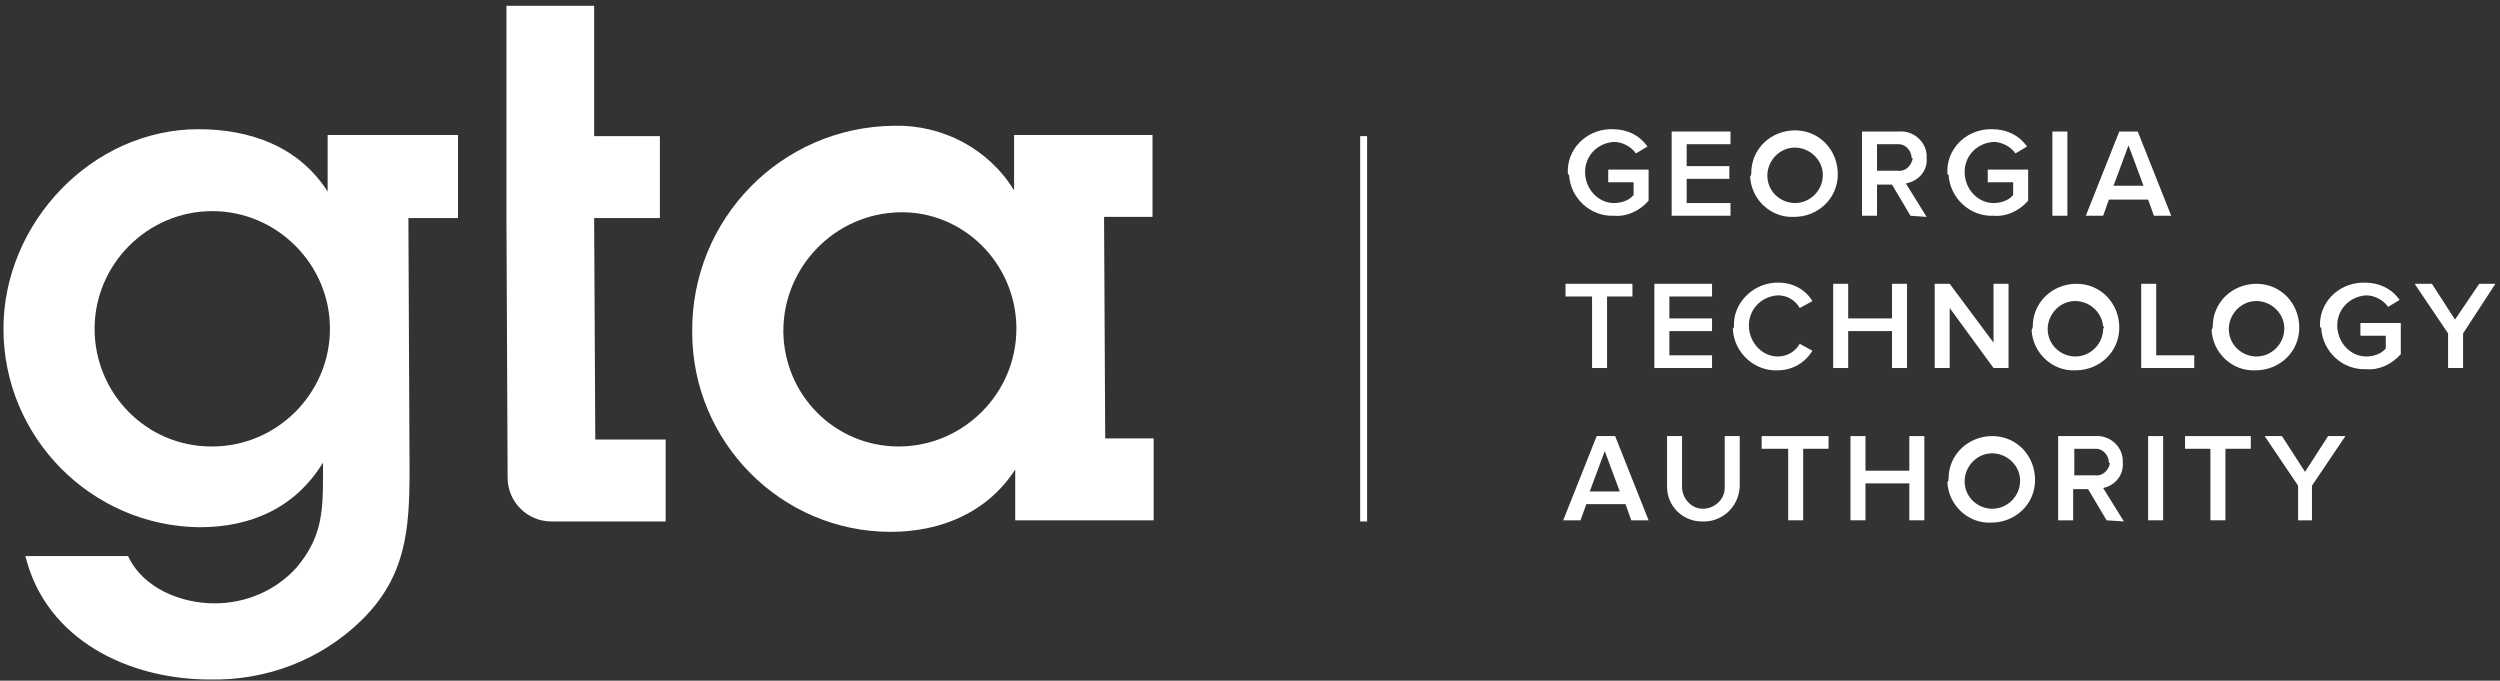
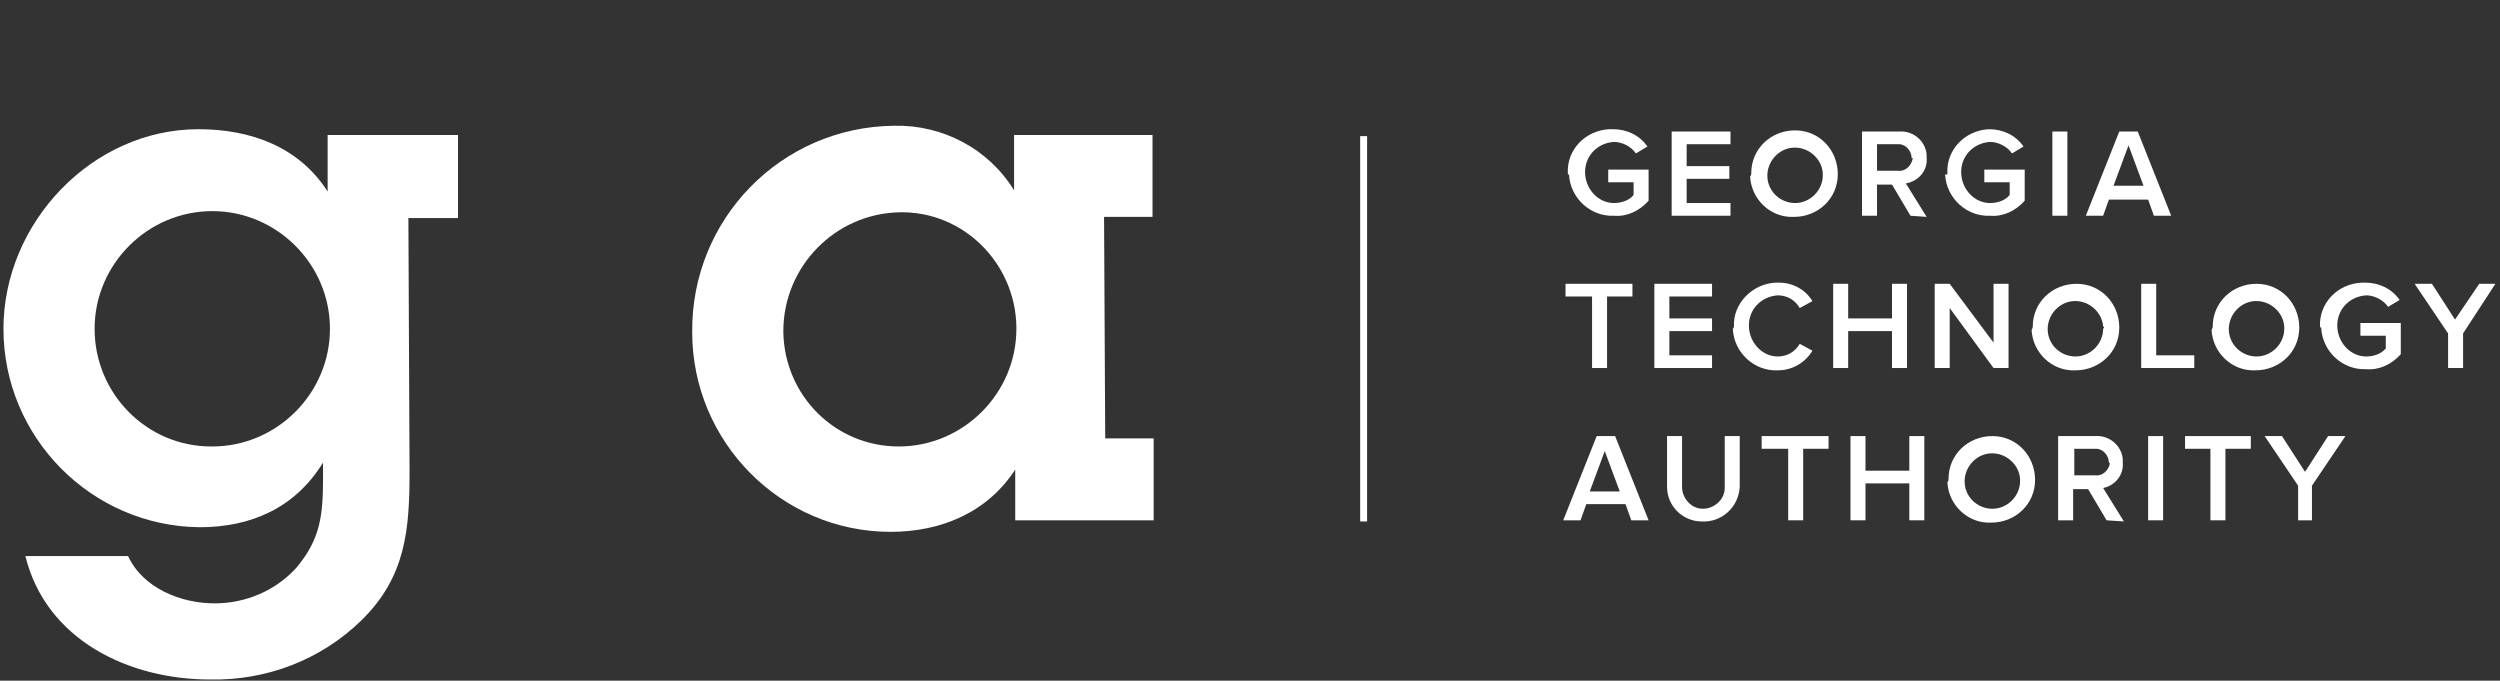
<svg xmlns="http://www.w3.org/2000/svg" version="1.1" id="LOGOS" x="0px" y="0px" viewBox="0 0 216.7 59" style="enable-background:new 0 0 216.7 59;" xml:space="preserve">
  <rect x="0" y="0" width="216.7" height="59" fill="#333333" stroke="none" />
  <style type="text/css">
	.st0{fill:#FFFFFF;}
</style>
  <title>08_GTA_horz1_white</title>
-   <path class="st0" d="M51.6,38.1l6.1,0l0,7.1l-9.9,0c-2.1,0-3.8-1.7-3.8-3.8c0,0,0,0,0,0l-0.1-22.5l0-7.1l0-11.3l7.6,0l0,11.3l5.7,0  l0,7.1l-5.7,0L51.6,38.1z" />
  <path class="st0" d="M135.9,15c-0.1-2,1.5-3.7,3.6-3.8c0.1,0,0.2,0,0.3,0c1.2,0,2.3,0.5,3,1.5l-1,0.6c-0.4-0.6-1.2-1-1.9-1  c-1.5,0.1-2.6,1.3-2.5,2.8c0.1,1.4,1.2,2.5,2.5,2.5c0.6,0,1.3-0.2,1.7-0.7v-1.1h-2.2v-1.1h3.5v2.7c-0.8,0.9-1.9,1.4-3,1.3  c-2,0.1-3.8-1.5-3.9-3.6C135.9,15.2,135.9,15.1,135.9,15" />
  <polygon class="st0" points="144.9,18.7 144.9,11.4 150,11.4 150,12.5 146.2,12.5 146.2,14.4 149.9,14.4 149.9,15.5 146.2,15.5   146.2,17.6 150,17.6 150,18.7 " />
  <path class="st0" d="M158,15c-0.1-1.3-1.3-2.3-2.6-2.2c-1.3,0.1-2.3,1.3-2.2,2.6c0.1,1.3,1.2,2.2,2.4,2.2c1.3,0,2.4-1.1,2.4-2.4  C158,15.2,158,15.1,158,15 M151.8,15c0-2.1,1.7-3.7,3.8-3.7s3.7,1.7,3.7,3.8c0,2.1-1.7,3.7-3.8,3.7c-2,0.1-3.7-1.5-3.8-3.5  C151.8,15.2,151.8,15.1,151.8,15" />
  <path class="st0" d="M165.7,13.7c0-0.6-0.5-1.2-1.1-1.2c0,0-0.1,0-0.1,0h-1.8v2.3h1.8c0.6,0.1,1.2-0.4,1.3-1.1  C165.7,13.7,165.7,13.7,165.7,13.7 M165.6,18.7L164,16h-1.3v2.7h-1.3v-7.3h3.2c1.2-0.1,2.3,0.8,2.4,2c0,0.1,0,0.2,0,0.3  c0.1,1.1-0.7,2-1.8,2.2l1.8,2.9L165.6,18.7z" />
-   <path class="st0" d="M168.8,15c-0.1-2,1.5-3.7,3.6-3.8c0.1,0,0.2,0,0.3,0c1.2,0,2.3,0.5,3,1.5l-1,0.6c-0.4-0.6-1.2-1-1.9-1  c-1.5,0.1-2.6,1.3-2.5,2.8c0.1,1.4,1.2,2.5,2.5,2.5c0.6,0,1.3-0.2,1.7-0.7v-1.1h-2.2v-1.1h3.5v2.7c-0.8,0.9-1.9,1.4-3,1.3  c-2,0.1-3.8-1.5-3.9-3.6C168.8,15.2,168.8,15.1,168.8,15" />
+   <path class="st0" d="M168.8,15c-0.1-2,1.5-3.7,3.6-3.8c1.2,0,2.3,0.5,3,1.5l-1,0.6c-0.4-0.6-1.2-1-1.9-1  c-1.5,0.1-2.6,1.3-2.5,2.8c0.1,1.4,1.2,2.5,2.5,2.5c0.6,0,1.3-0.2,1.7-0.7v-1.1h-2.2v-1.1h3.5v2.7c-0.8,0.9-1.9,1.4-3,1.3  c-2,0.1-3.8-1.5-3.9-3.6C168.8,15.2,168.8,15.1,168.8,15" />
  <rect x="177.9" y="11.4" class="st0" width="1.3" height="7.3" />
  <path class="st0" d="M184.5,12.6l-1.3,3.5h2.6L184.5,12.6z M186.7,18.7l-0.5-1.4h-3.4l-0.5,1.4h-1.5l2.9-7.3h1.6l2.9,7.3H186.7z" />
  <polygon class="st0" points="138,31.9 138,25.7 135.7,25.7 135.7,24.6 141.5,24.6 141.5,25.7 139.3,25.7 139.3,31.9 " />
  <polygon class="st0" points="143.4,31.9 143.4,24.6 148.4,24.6 148.4,25.7 144.7,25.7 144.7,27.6 148.4,27.6 148.4,28.7 144.7,28.7   144.7,30.8 148.4,30.8 148.4,31.9 " />
  <path class="st0" d="M150.3,28.3c-0.1-2,1.6-3.7,3.6-3.8c0.1,0,0.2,0,0.3,0c1.2,0,2.3,0.6,2.9,1.6l-1.1,0.6  c-0.4-0.7-1.1-1.1-1.9-1.1c-1.5,0.1-2.6,1.3-2.5,2.8c0.1,1.4,1.2,2.5,2.5,2.5c0.8,0,1.5-0.4,1.9-1.1l1.1,0.6c-0.6,1-1.7,1.7-3,1.7  c-2,0.1-3.8-1.5-3.9-3.6C150.3,28.4,150.3,28.3,150.3,28.3" />
  <polygon class="st0" points="164,31.9 164,28.7 160.2,28.7 160.2,31.9 158.9,31.9 158.9,24.6 160.2,24.6 160.2,27.6 164,27.6   164,24.6 165.3,24.6 165.3,31.9 " />
  <polygon class="st0" points="172.8,31.9 169,26.7 169,31.9 167.7,31.9 167.7,24.6 169,24.6 172.8,29.7 172.8,24.6 174.1,24.6   174.1,31.9 " />
  <path class="st0" d="M182.3,28.3c-0.1-1.3-1.3-2.3-2.6-2.2s-2.3,1.3-2.2,2.6c0.1,1.3,1.2,2.2,2.4,2.2c1.3,0,2.4-1.1,2.4-2.4  C182.4,28.4,182.4,28.3,182.3,28.3 M176.2,28.3c0-2.1,1.7-3.7,3.8-3.7c2.1,0,3.7,1.7,3.7,3.8c0,2.1-1.7,3.7-3.8,3.7  c-2,0.1-3.7-1.5-3.8-3.5C176.2,28.4,176.2,28.4,176.2,28.3" />
  <polygon class="st0" points="185.6,31.9 185.6,24.6 186.9,24.6 186.9,30.8 190.2,30.8 190.2,31.9 " />
  <path class="st0" d="M198,28.3c-0.1-1.3-1.3-2.3-2.6-2.2s-2.3,1.3-2.2,2.6c0.1,1.3,1.2,2.2,2.4,2.2c1.3,0,2.4-1.1,2.4-2.4  C198,28.4,198,28.3,198,28.3 M191.8,28.3c0-2.1,1.7-3.7,3.8-3.7c2.1,0,3.7,1.7,3.7,3.8c0,2.1-1.7,3.7-3.8,3.7  c-2,0.1-3.7-1.5-3.8-3.5C191.8,28.4,191.8,28.4,191.8,28.3" />
  <path class="st0" d="M201.1,28.3c-0.1-2,1.5-3.7,3.6-3.8c0.1,0,0.2,0,0.3,0c1.2,0,2.3,0.5,3,1.5l-1,0.6c-0.4-0.6-1.2-1-1.9-1  c-1.5,0.1-2.6,1.3-2.5,2.8c0.1,1.4,1.2,2.5,2.5,2.5c0.6,0,1.3-0.2,1.7-0.7v-1.1h-2.2V28h3.5v2.7c-0.8,0.9-1.9,1.4-3,1.3  c-2,0.1-3.8-1.5-3.9-3.6C201.1,28.4,201.1,28.3,201.1,28.3" />
  <polygon class="st0" points="214.9,24.6 212.8,27.7 210.8,24.6 209.3,24.6 212.2,28.9 212.2,31.9 213.5,31.9 213.5,28.9 216.3,24.6   " />
  <path class="st0" d="M139.1,39.1l-1.3,3.5h2.6L139.1,39.1z M141.4,45.1l-0.5-1.4h-3.4l-0.5,1.4h-1.5l2.9-7.3h1.6l2.9,7.3H141.4z" />
  <path class="st0" d="M144.5,42.2v-4.4h1.3v4.4c0,1,0.8,1.9,1.8,1.9c1,0,1.9-0.8,1.9-1.8c0,0,0-0.1,0-0.1v-4.4h1.3v4.4  c-0.1,1.8-1.6,3.1-3.3,3C145.9,45.2,144.5,43.9,144.5,42.2" />
  <polygon class="st0" points="155,45.1 155,38.9 152.7,38.9 152.7,37.8 158.5,37.8 158.5,38.9 156.3,38.9 156.3,45.1 " />
  <polygon class="st0" points="165.5,45.1 165.5,41.9 161.7,41.9 161.7,45.1 160.4,45.1 160.4,37.8 161.7,37.8 161.7,40.8 165.5,40.8   165.5,37.8 166.8,37.8 166.8,45.1 " />
  <path class="st0" d="M175.1,41.5c-0.1-1.3-1.3-2.3-2.6-2.2s-2.3,1.3-2.2,2.6c0.1,1.3,1.2,2.2,2.4,2.2c1.3,0,2.4-1.1,2.4-2.4  C175.1,41.6,175.1,41.6,175.1,41.5 M168.9,41.5c0-2.1,1.7-3.7,3.8-3.7c2.1,0,3.7,1.7,3.7,3.8c0,2.1-1.7,3.7-3.8,3.7  c-2,0.1-3.7-1.5-3.8-3.5C168.9,41.7,168.9,41.6,168.9,41.5" />
  <path class="st0" d="M182.8,40.1c0-0.6-0.5-1.2-1.1-1.2c0,0-0.1,0-0.1,0h-1.8v2.3h1.8c0.6,0.1,1.2-0.4,1.3-1.1  C182.8,40.2,182.8,40.1,182.8,40.1 M182.6,45.1l-1.6-2.7h-1.3v2.7h-1.3v-7.3h3.2c1.2-0.1,2.3,0.8,2.4,2c0,0.1,0,0.2,0,0.3  c0.1,1.1-0.7,2-1.7,2.2l1.8,2.9L182.6,45.1z" />
  <rect x="186.2" y="37.8" class="st0" width="1.3" height="7.3" />
  <polygon class="st0" points="191.6,45.1 191.6,38.9 189.4,38.9 189.4,37.8 195.1,37.8 195.1,38.9 192.9,38.9 192.9,45.1 " />
  <polygon class="st0" points="199.2,45.1 199.2,42.1 196.3,37.8 197.8,37.8 199.8,40.9 201.8,37.8 203.3,37.8 200.4,42.1 200.4,45.1   " />
  <polygon class="st0" points="117.9,45.2 118.5,45.2 118.5,11.8 117.9,11.8 " />
  <path class="st0" d="M18.4,38.7c5.6,0,10.2-4.6,10.2-10.2c0-5.6-4.6-10.2-10.2-10.2c-5.6,0-10.2,4.6-10.2,10.2  c0,5.6,4.5,10.2,10.1,10.2C18.3,38.7,18.4,38.7,18.4,38.7 M11.1,48.2c1.3,2.8,4.6,4.1,7.5,4.1c2.7,0,5.3-1.1,7.1-3.1  c2.1-2.5,2.3-4.6,2.3-7.8v-1.3c-2.4,3.9-6.2,5.6-10.7,5.6c-9.4-0.1-17-7.8-17-17.2c0-9.2,7.7-17.3,16.9-17.3c4.5,0,8.7,1.5,11.2,5.4  l0-4.9h11.3l0,7.2l-4.3,0l0.1,21.9c0,5.1-0.3,9.2-4.2,13c-3.5,3.4-8.2,5.2-13.1,5.1c-7,0-14.2-3.4-16-10.7L11.1,48.2z" />
  <path class="st0" d="M88.1,28.3c-0.1-5.5-4.6-10-10.1-9.9c-5.6,0.1-10.1,4.7-10.1,10.3c0,0,0,0.1,0,0.1c0.1,5.5,4.5,9.9,10,9.9  c5.6,0,10.2-4.6,10.2-10.2C88.1,28.4,88.1,28.3,88.1,28.3 M88,40.7c-2.4,3.7-6.4,5.4-10.8,5.4C67.7,46.1,60,38.3,60,28.8  C59.9,19,67.7,11,77.5,10.9c4.2-0.1,8.2,2,10.4,5.6l0-4.8h12l0,7.1l-4.2,0l0.1,19.2l4.2,0l0,7.1l-12,0L88,40.7z" />
</svg>